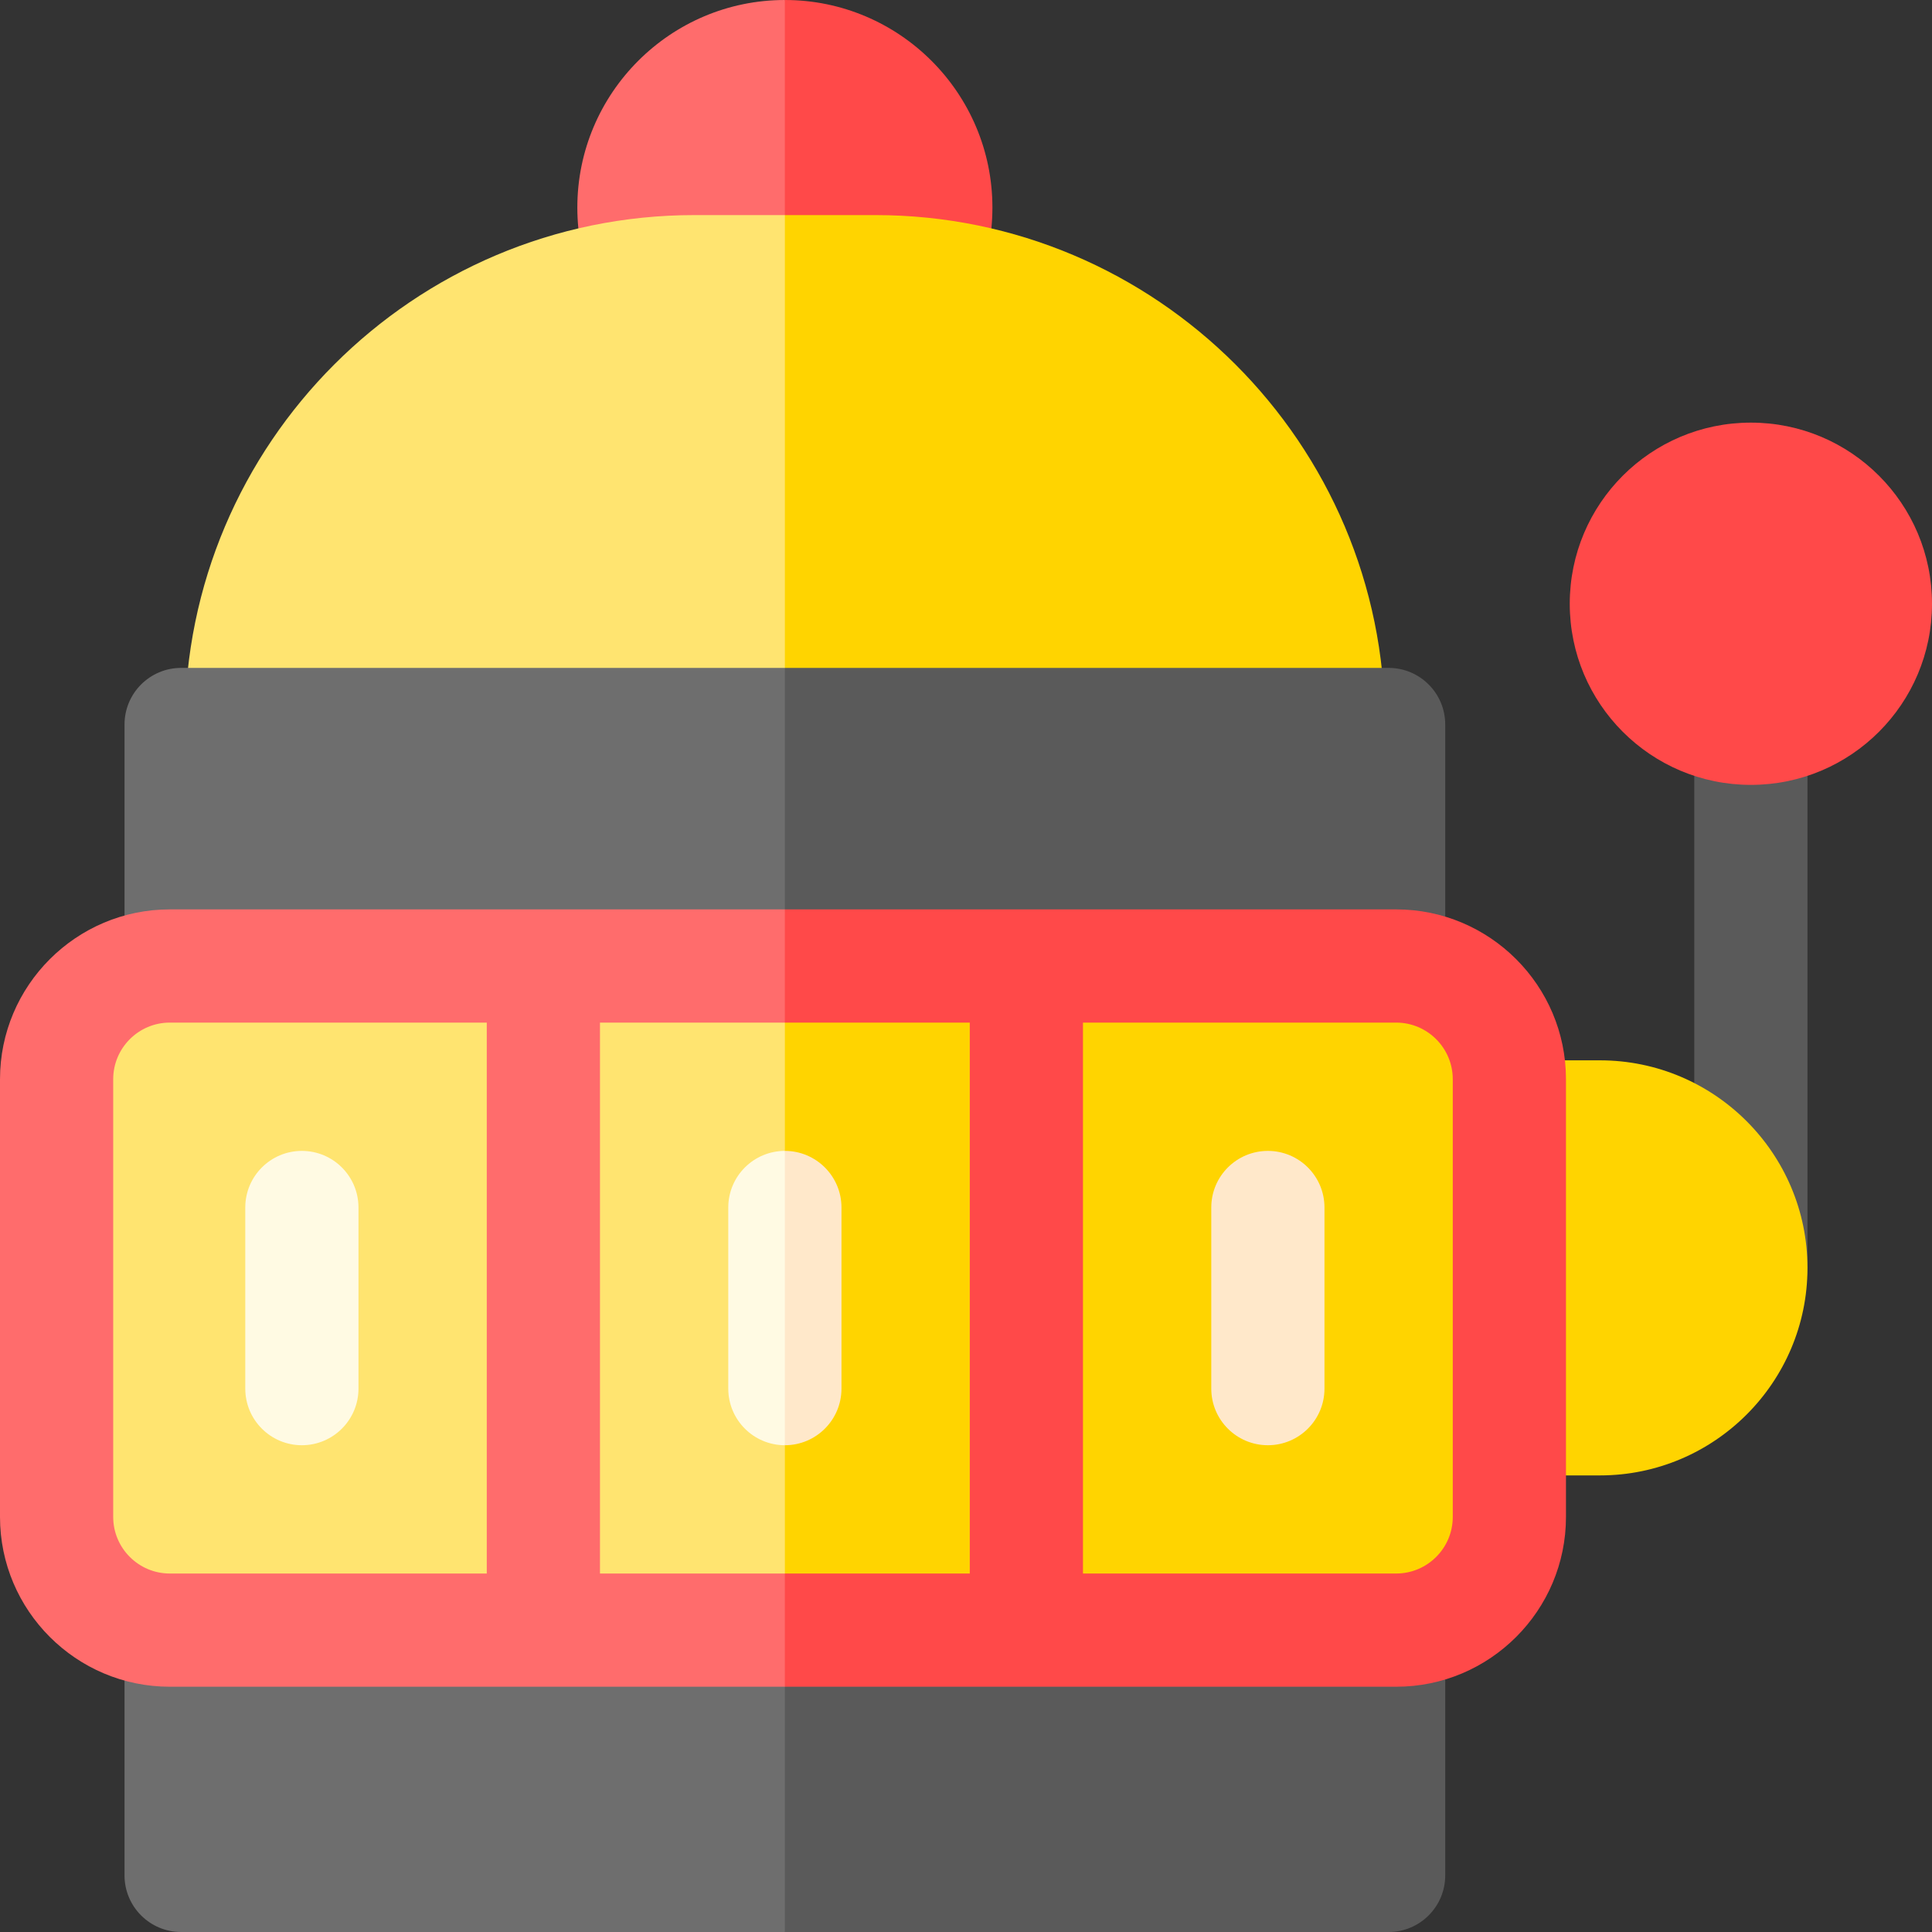
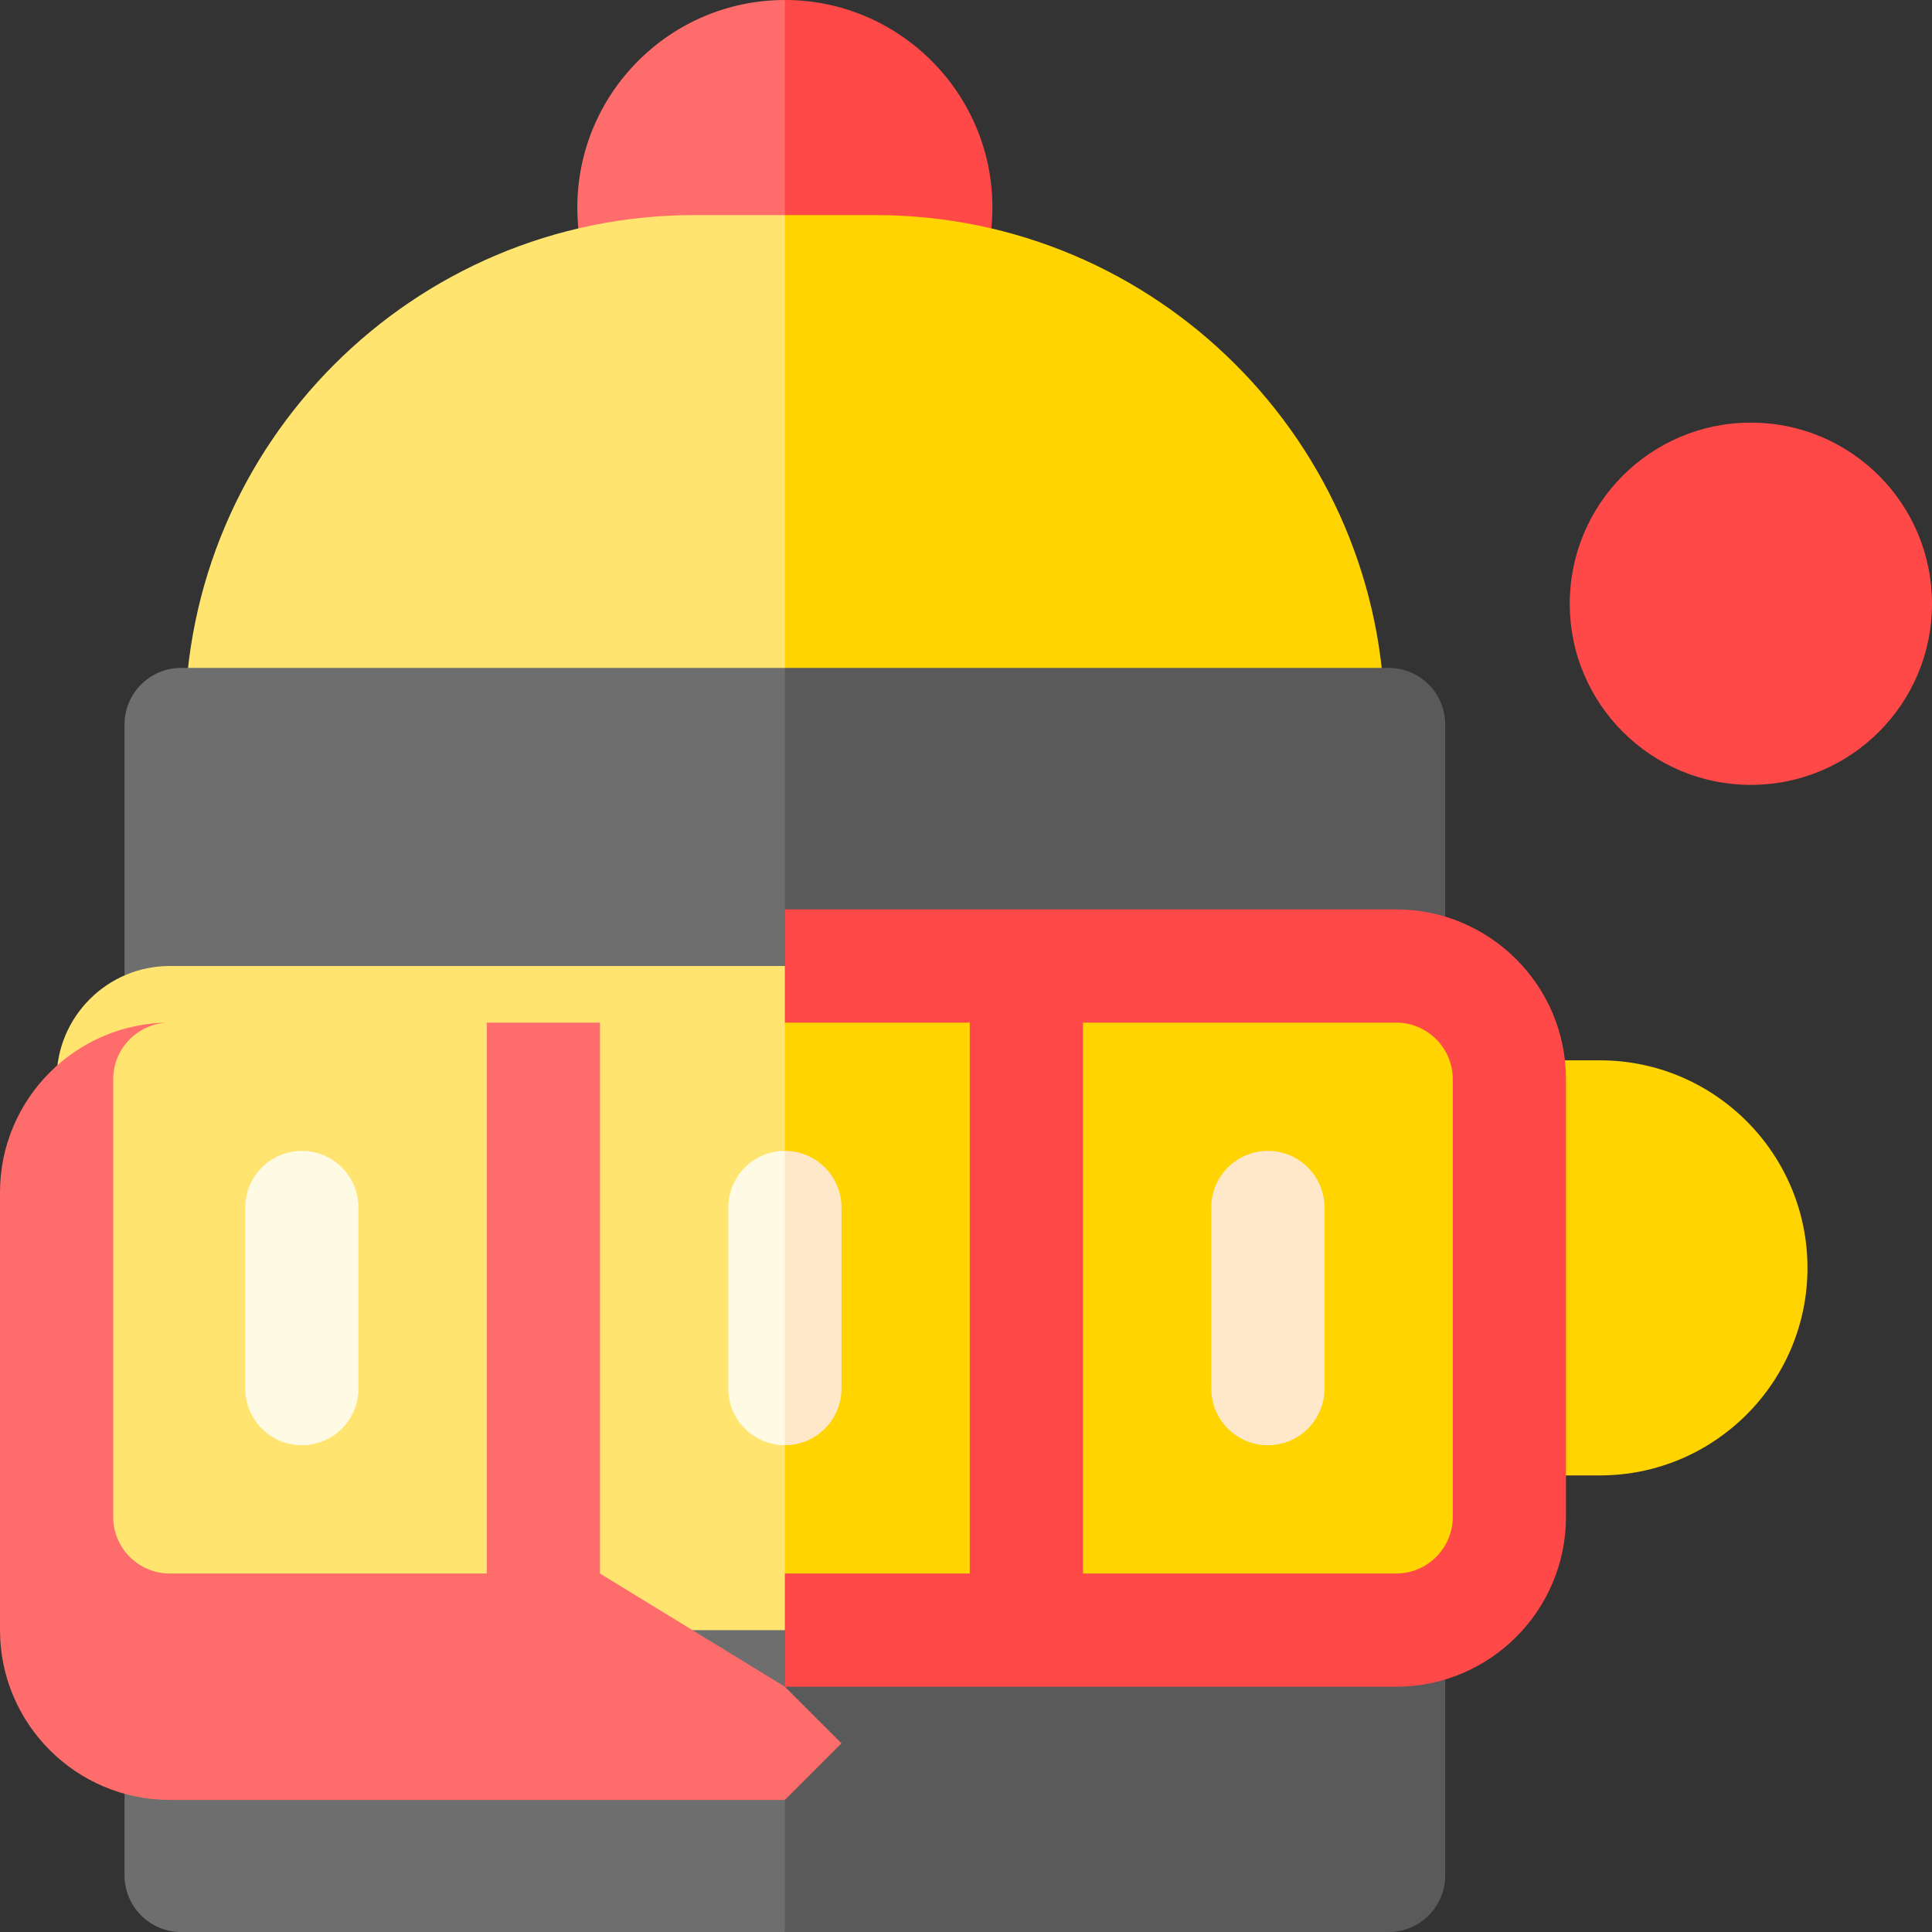
<svg xmlns="http://www.w3.org/2000/svg" id="Capa_1" enable-background="new 0 0 512 512" height="512" viewBox="0 0 512 512" width="512">
  <rect x="0" y="0" width="512" height="512" fill="#333333" stroke="none" />
  <g>
    <path d="m235.5 55-27.5 55c-30.33 0-55-24.67-55-55s24.67-55 55-55z" fill="#ff6c6c" />
    <path d="m263 55c0 30.33-24.67 55-55 55v-110c30.33 0 55 24.67 55 55z" fill="#ff4949" />
    <path d="m261.43 141.94-53.43 65.06h-144c-8.28 0-15-6.72-15-15 0-74.44 60.56-135 135-135h24z" fill="#ffe470" />
    <path d="m367 192c0 8.28-6.72 15-15 15h-144v-150h24c74.44 0 135 60.56 135 135z" fill="#ffd400" />
    <g>
      <path d="m311.5 344-103.5 168h-160c-8.28 0-15-6.72-15-15v-305c0-8.28 6.72-15 15-15h160z" fill="#6e6e6e" />
    </g>
    <g>
      <path d="m383 192v305c0 8.28-6.72 15-15 15h-160v-335h160c8.28 0 15 6.72 15 15z" fill="#5a5a5a" />
    </g>
    <g>
-       <path d="m464 351c-8.284 0-15-6.716-15-15v-152c0-8.284 6.716-15 15-15s15 6.716 15 15v152c0 8.284-6.716 15-15 15z" fill="#5a5a5a" />
-     </g>
+       </g>
    <path d="m479 336c0 30.33-24.67 55-55 55h-24c-8.28 0-15-6.72-15-15v-80c0-8.28 6.72-15 15-15h24c30.33 0 55 24.67 55 55z" fill="#ffd400" />
    <circle cx="464" cy="160" fill="#ff4949" r="48" />
    <path d="m247.13 351-39.13 81h-163c-16.57 0-30-13.43-30-30v-116c0-16.57 13.43-30 30-30h163z" fill="#ffe470" />
    <path d="m400 286v116c0 16.57-13.43 30-30 30h-162v-176h162c16.57 0 30 13.43 30 30z" fill="#ffd400" />
    <path d="m80 383c-8.284 0-15-6.716-15-15v-48c0-8.284 6.716-15 15-15s15 6.716 15 15v48c0 8.284-6.716 15-15 15z" fill="#fffae3" />
    <path d="m217.51 344.5-9.51 38.5c-8.28 0-15-6.72-15-15v-48c0-8.28 6.72-15 15-15z" fill="#fffae3" />
    <path d="m223 320v48c0 8.28-6.72 15-15 15v-78c8.28 0 15 6.72 15 15z" fill="#ffe8ca" />
    <path d="m336 383c-8.284 0-15-6.716-15-15v-48c0-8.284 6.716-15 15-15s15 6.716 15 15v48c0 8.284-6.716 15-15 15z" fill="#ffe8ca" />
-     <path d="m159 417v-146h49l15-15-15-15h-163c-24.81 0-45 20.19-45 45v116c0 24.81 20.19 45 45 45h163l15-15-15-15zm-30 0h-84c-8.27 0-15-6.73-15-15v-116c0-8.27 6.73-15 15-15h84z" fill="#ff6c6c" />
+     <path d="m159 417v-146h49h-163c-24.81 0-45 20.19-45 45v116c0 24.81 20.19 45 45 45h163l15-15-15-15zm-30 0h-84c-8.27 0-15-6.73-15-15v-116c0-8.27 6.73-15 15-15h84z" fill="#ff6c6c" />
    <path d="m370 241h-162v30h49v146h-49v30h162c24.81 0 45-20.19 45-45v-116c0-24.81-20.19-45-45-45zm15 161c0 8.27-6.73 15-15 15h-83v-146h83c8.27 0 15 6.73 15 15z" fill="#ff4949" />
  </g>
</svg>